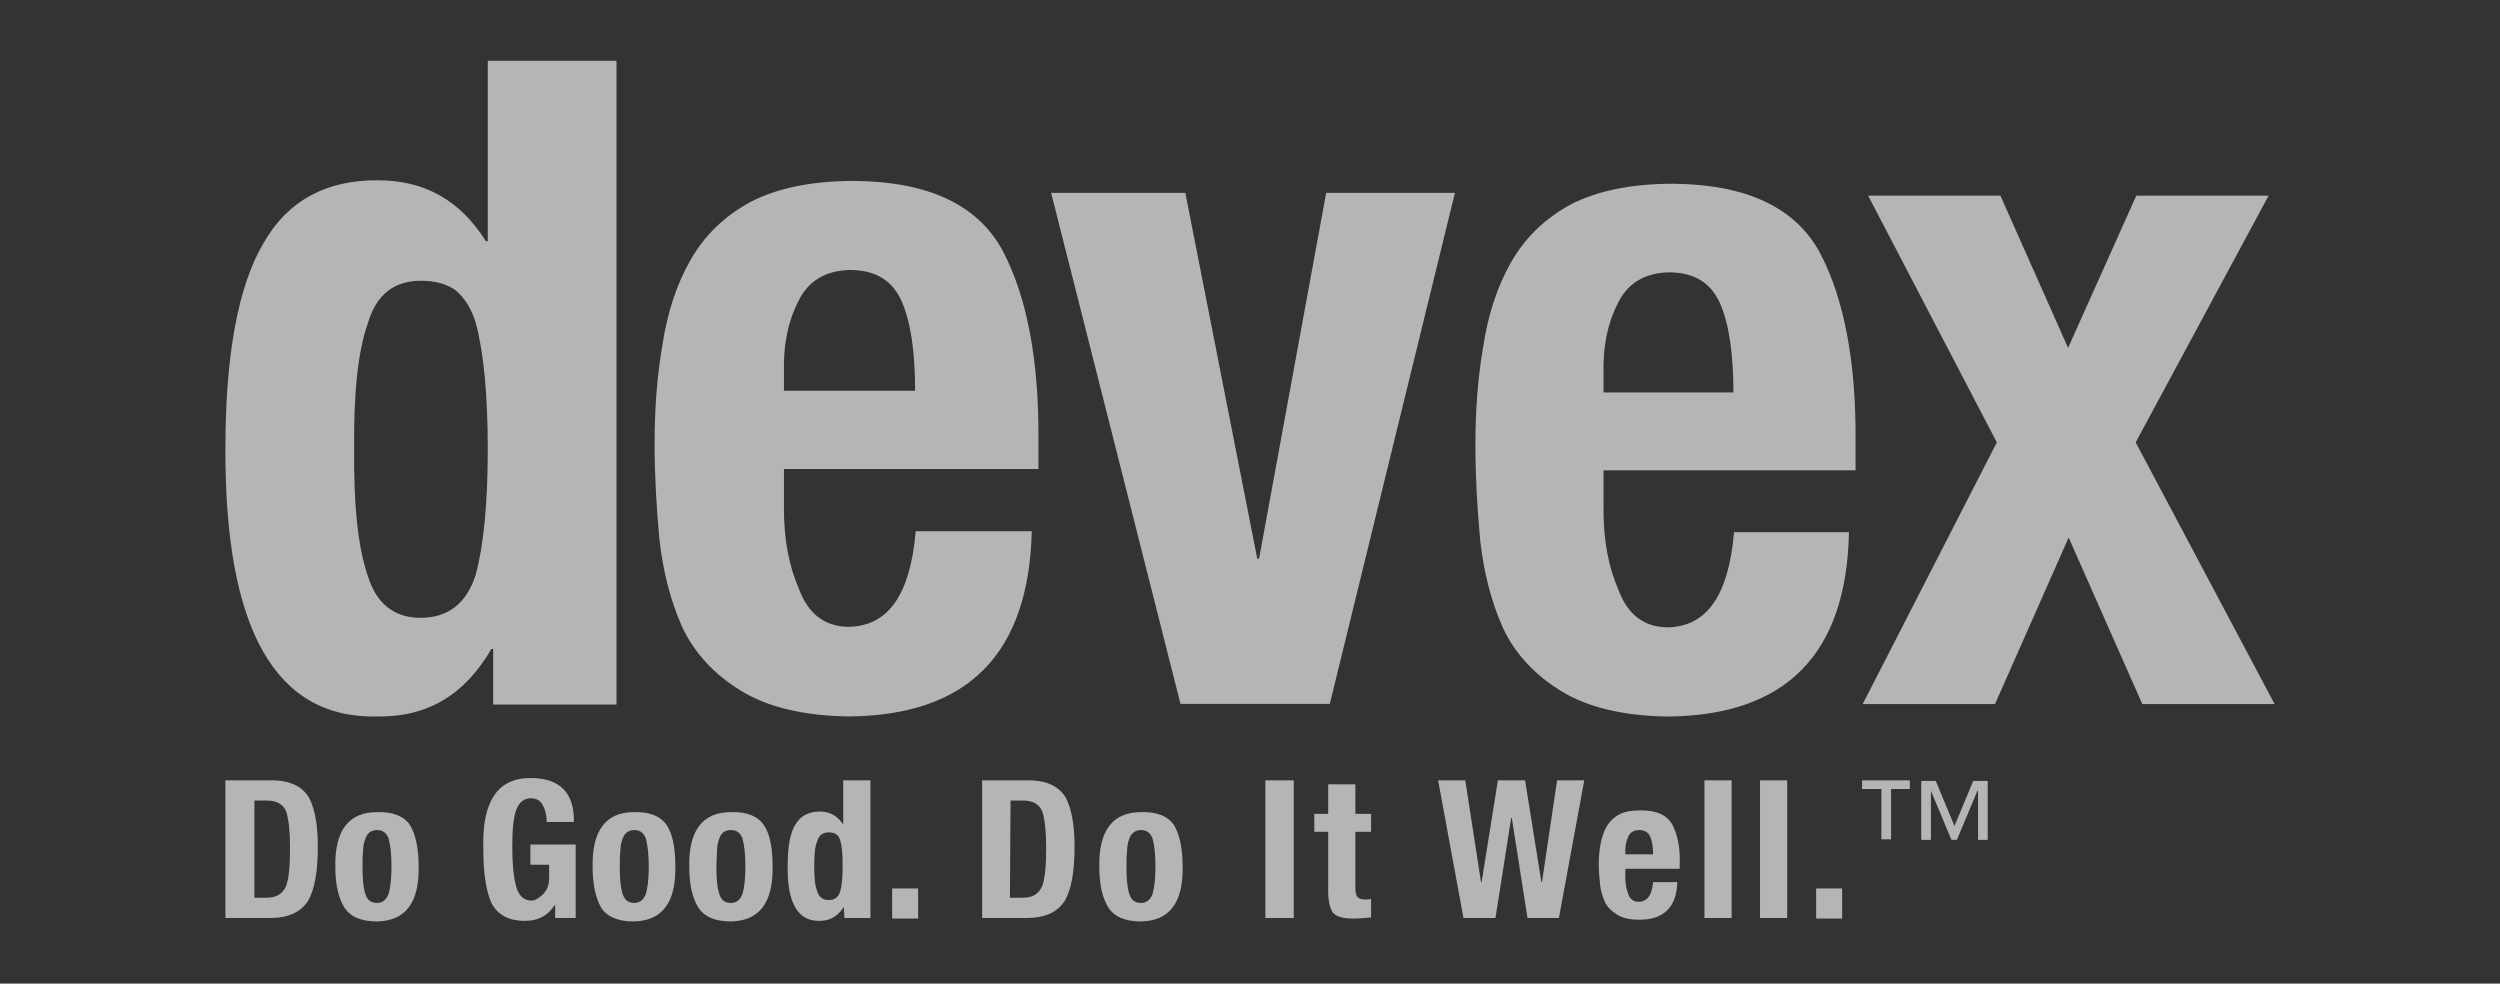
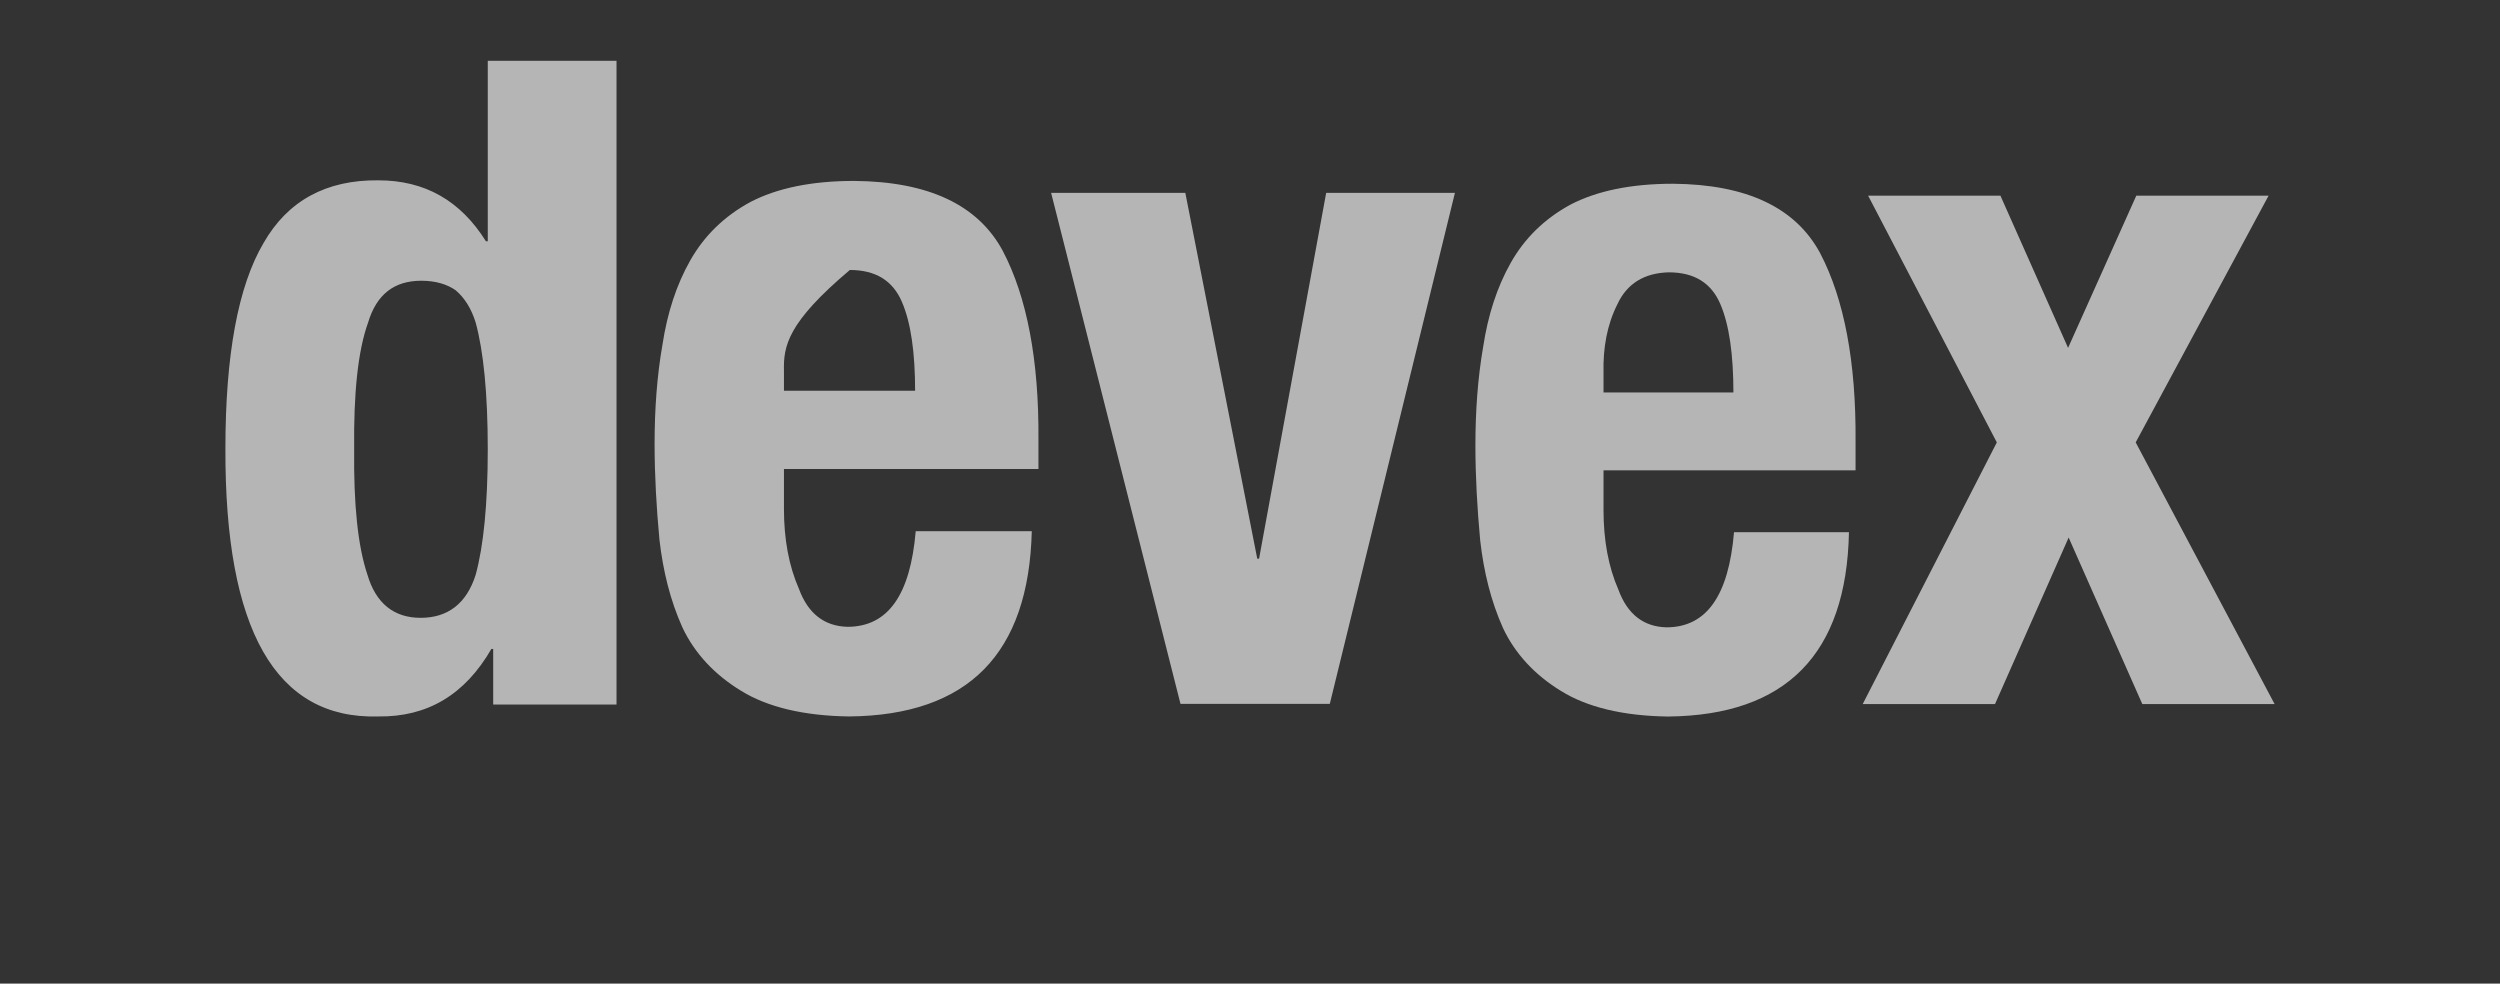
<svg xmlns="http://www.w3.org/2000/svg" width="122" height="48" viewBox="0 0 122 48" fill="none">
  <rect x="0" y="0" width="122" height="48" fill="#333333" stroke="none" />
  <g opacity="0.64">
-     <path d="M24.068 31.667H23.98C22.682 33.913 20.853 34.992 18.463 34.963C13.449 35.109 10.971 30.734 11 21.896C11 17.317 11.62 13.963 12.859 11.863C14.039 9.792 15.927 8.771 18.463 8.8C20.735 8.8 22.475 9.792 23.714 11.775H23.803V2.967H30.086V34.38H24.068V31.667ZM17.283 21.925C17.254 24.609 17.46 26.65 17.932 28.05C18.345 29.45 19.23 30.15 20.528 30.15C21.856 30.15 22.77 29.45 23.213 28.05C23.596 26.65 23.803 24.609 23.803 21.925C23.803 19.213 23.596 17.142 23.213 15.742C23.006 15.071 22.682 14.546 22.239 14.167C21.826 13.875 21.266 13.7 20.558 13.7C19.23 13.7 18.375 14.371 17.962 15.742C17.46 17.142 17.254 19.213 17.283 21.925ZM38.257 22.859V24.842C38.257 26.3 38.493 27.613 38.994 28.75C39.437 29.946 40.233 30.559 41.354 30.588C43.331 30.588 44.422 29.042 44.687 25.921H50.351C50.204 31.9 47.254 34.905 41.443 34.963C39.201 34.934 37.431 34.496 36.162 33.709C34.864 32.921 33.891 31.871 33.301 30.617C32.711 29.305 32.357 27.875 32.18 26.329C32.033 24.754 31.944 23.179 31.944 21.663C31.944 19.971 32.062 18.338 32.328 16.821C32.564 15.275 33.006 13.904 33.685 12.708C34.363 11.512 35.336 10.55 36.634 9.85C37.932 9.179 39.614 8.829 41.679 8.829C45.307 8.858 47.726 9.996 48.935 12.242C50.115 14.488 50.705 17.579 50.676 21.459V22.888H38.257V22.859ZM44.658 19.096C44.658 17.2 44.452 15.742 44.009 14.721C43.566 13.7 42.74 13.175 41.472 13.175C40.263 13.204 39.407 13.729 38.935 14.75C38.434 15.742 38.227 16.879 38.257 18.104V19.067H44.658V19.096ZM64.717 9.413H71L64.894 34.35H57.608L51.295 9.413H57.844L61.354 27.263H61.443L64.717 9.413Z" fill="white" />
+     <path d="M24.068 31.667H23.98C22.682 33.913 20.853 34.992 18.463 34.963C13.449 35.109 10.971 30.734 11 21.896C11 17.317 11.62 13.963 12.859 11.863C14.039 9.792 15.927 8.771 18.463 8.8C20.735 8.8 22.475 9.792 23.714 11.775H23.803V2.967H30.086V34.38H24.068V31.667ZM17.283 21.925C17.254 24.609 17.46 26.65 17.932 28.05C18.345 29.45 19.23 30.15 20.528 30.15C21.856 30.15 22.77 29.45 23.213 28.05C23.596 26.65 23.803 24.609 23.803 21.925C23.803 19.213 23.596 17.142 23.213 15.742C23.006 15.071 22.682 14.546 22.239 14.167C21.826 13.875 21.266 13.7 20.558 13.7C19.23 13.7 18.375 14.371 17.962 15.742C17.46 17.142 17.254 19.213 17.283 21.925ZM38.257 22.859V24.842C38.257 26.3 38.493 27.613 38.994 28.75C39.437 29.946 40.233 30.559 41.354 30.588C43.331 30.588 44.422 29.042 44.687 25.921H50.351C50.204 31.9 47.254 34.905 41.443 34.963C39.201 34.934 37.431 34.496 36.162 33.709C34.864 32.921 33.891 31.871 33.301 30.617C32.711 29.305 32.357 27.875 32.18 26.329C32.033 24.754 31.944 23.179 31.944 21.663C31.944 19.971 32.062 18.338 32.328 16.821C32.564 15.275 33.006 13.904 33.685 12.708C34.363 11.512 35.336 10.55 36.634 9.85C37.932 9.179 39.614 8.829 41.679 8.829C45.307 8.858 47.726 9.996 48.935 12.242C50.115 14.488 50.705 17.579 50.676 21.459V22.888H38.257V22.859ZM44.658 19.096C44.658 17.2 44.452 15.742 44.009 14.721C43.566 13.7 42.74 13.175 41.472 13.175C38.434 15.742 38.227 16.879 38.257 18.104V19.067H44.658V19.096ZM64.717 9.413H71L64.894 34.35H57.608L51.295 9.413H57.844L61.354 27.263H61.443L64.717 9.413Z" fill="white" />
    <path d="M78.252 22.924V24.897C78.252 26.348 78.485 27.654 78.982 28.786C79.42 29.976 80.209 30.585 81.319 30.614C83.276 30.614 84.357 29.076 84.62 25.971H90.229C90.112 31.92 87.162 34.908 81.407 34.967C79.187 34.938 77.434 34.502 76.178 33.719C74.892 32.935 73.928 31.891 73.344 30.643C72.76 29.337 72.409 27.915 72.234 26.377C72.088 24.81 72 23.243 72 21.735C72 20.051 72.117 18.426 72.38 16.917C72.614 15.38 73.052 14.016 73.724 12.826C74.395 11.636 75.36 10.679 76.645 9.982C77.93 9.315 79.596 8.967 81.641 8.967C85.234 8.996 87.629 10.127 88.827 12.362C89.996 14.596 90.58 17.672 90.551 21.531V22.953H78.252V22.924ZM84.591 19.181C84.591 17.295 84.386 15.844 83.948 14.828C83.51 13.813 82.692 13.29 81.436 13.29C80.238 13.319 79.391 13.841 78.924 14.857C78.427 15.844 78.222 16.976 78.252 18.194V19.152H84.591V19.181ZM104.252 9.547H110.708L104.222 21.589L111 34.357H104.544L100.95 26.232L97.357 34.357H90.901L97.445 21.589L91.164 9.547H97.62L100.922 16.976L104.252 9.547Z" fill="white" />
-     <path d="M11 38.08H13.24C14.183 38.08 14.772 38.39 15.097 38.955C15.391 39.547 15.509 40.338 15.509 41.325C15.509 42.511 15.362 43.386 15.038 43.95C14.684 44.515 14.065 44.797 13.181 44.797H11V38.08ZM12.385 43.809H13.004C13.476 43.809 13.77 43.64 13.947 43.273C14.095 42.906 14.153 42.285 14.153 41.382C14.153 40.62 14.095 40.027 13.977 39.632C13.829 39.237 13.505 39.067 13.004 39.067H12.415V43.809H12.385ZM16.364 42.285C16.334 40.535 17.012 39.632 18.398 39.632C19.164 39.604 19.724 39.83 20.018 40.281C20.284 40.733 20.431 41.41 20.431 42.285C20.46 44.063 19.783 44.938 18.398 44.967C17.631 44.967 17.101 44.741 16.806 44.289C16.511 43.809 16.364 43.16 16.364 42.285ZM17.69 42.285C17.69 42.821 17.72 43.245 17.808 43.555C17.896 43.894 18.073 44.063 18.398 44.063C18.663 44.063 18.84 43.922 18.957 43.64C19.046 43.358 19.105 42.906 19.105 42.285C19.105 41.664 19.046 41.213 18.957 40.902C18.84 40.62 18.663 40.507 18.398 40.507C18.103 40.507 17.896 40.676 17.808 40.987C17.749 41.156 17.72 41.325 17.72 41.551C17.69 41.777 17.69 42.003 17.69 42.285ZM26.679 40.084C26.679 39.801 26.62 39.547 26.502 39.321C26.384 39.067 26.178 38.955 25.913 38.955C25.589 38.955 25.353 39.124 25.206 39.491C25.058 39.858 24.999 40.479 24.999 41.297C24.999 42.116 25.058 42.765 25.176 43.217C25.294 43.696 25.559 43.95 25.942 43.95C26.031 43.95 26.119 43.922 26.208 43.866C26.296 43.809 26.384 43.753 26.473 43.668C26.561 43.584 26.65 43.471 26.709 43.33C26.768 43.188 26.797 43.047 26.797 42.878V42.2H25.883V41.213H28.094V44.797H27.092V44.176H27.062C26.738 44.684 26.267 44.938 25.618 44.938C24.793 44.938 24.262 44.628 23.968 44.035C23.703 43.414 23.585 42.539 23.585 41.382C23.526 39.096 24.292 37.967 25.883 37.967C27.328 37.967 28.035 38.7 28.005 40.112H26.679V40.084ZM28.919 42.285C28.89 40.535 29.567 39.632 30.923 39.632C31.689 39.604 32.249 39.83 32.544 40.281C32.839 40.733 32.957 41.41 32.957 42.285C32.986 44.063 32.308 44.938 30.923 44.967C30.157 44.967 29.626 44.741 29.332 44.289C29.066 43.809 28.919 43.16 28.919 42.285ZM30.245 42.285C30.245 42.821 30.275 43.245 30.363 43.555C30.452 43.894 30.628 44.063 30.953 44.063C31.218 44.063 31.395 43.922 31.513 43.64C31.601 43.358 31.66 42.906 31.66 42.285C31.66 41.664 31.601 41.213 31.513 40.902C31.395 40.62 31.218 40.507 30.953 40.507C30.658 40.507 30.452 40.676 30.363 40.987C30.304 41.156 30.275 41.325 30.275 41.551C30.245 41.777 30.245 42.003 30.245 42.285ZM33.635 42.285C33.605 40.535 34.283 39.632 35.668 39.632C36.434 39.604 36.994 39.83 37.289 40.281C37.584 40.733 37.702 41.41 37.702 42.285C37.731 44.063 37.053 44.938 35.668 44.967C34.902 44.967 34.371 44.741 34.077 44.289C33.782 43.809 33.635 43.16 33.635 42.285ZM34.961 42.285C34.961 42.821 34.99 43.245 35.079 43.555C35.167 43.894 35.344 44.063 35.668 44.063C35.933 44.063 36.11 43.922 36.228 43.64C36.316 43.358 36.376 42.906 36.376 42.285C36.376 41.664 36.316 41.213 36.228 40.902C36.11 40.62 35.933 40.507 35.668 40.507C35.344 40.507 35.167 40.676 35.079 40.987C35.02 41.156 34.99 41.325 34.99 41.551C34.99 41.777 34.961 42.003 34.961 42.285ZM41.179 44.261C40.885 44.713 40.502 44.938 40.001 44.938C38.94 44.967 38.409 44.063 38.438 42.257C38.438 41.325 38.556 40.648 38.822 40.225C39.087 39.801 39.47 39.604 40.001 39.604C40.472 39.604 40.855 39.801 41.12 40.196H41.15V38.08H42.476V44.797H41.209L41.179 44.261ZM39.735 42.257C39.735 42.793 39.765 43.217 39.883 43.499C39.971 43.781 40.148 43.922 40.443 43.922C40.737 43.922 40.914 43.781 41.003 43.499C41.091 43.217 41.12 42.793 41.12 42.257C41.12 41.692 41.091 41.297 41.003 41.015C40.973 40.874 40.885 40.761 40.796 40.705C40.708 40.648 40.59 40.62 40.443 40.62C40.148 40.62 39.971 40.761 39.883 41.043C39.765 41.297 39.735 41.721 39.735 42.257ZM44.804 43.358V44.825H43.537V43.358H44.804ZM47.929 38.08H50.168C51.112 38.08 51.701 38.39 52.025 38.955C52.32 39.547 52.438 40.338 52.438 41.325C52.438 42.511 52.29 43.386 51.966 43.95C51.613 44.515 50.994 44.797 50.11 44.797H47.929V38.08ZM49.284 43.809H49.903C50.375 43.809 50.669 43.64 50.846 43.273C50.994 42.906 51.053 42.285 51.053 41.382C51.053 40.62 50.994 40.027 50.876 39.632C50.728 39.237 50.404 39.067 49.903 39.067H49.314L49.284 43.809ZM53.646 42.285C53.617 40.535 54.295 39.632 55.68 39.632C56.446 39.604 57.006 39.83 57.301 40.281C57.566 40.733 57.713 41.41 57.713 42.285C57.743 44.063 57.065 44.938 55.68 44.967C54.913 44.967 54.383 44.741 54.088 44.289C53.794 43.809 53.646 43.16 53.646 42.285ZM54.972 42.285C54.972 42.821 55.002 43.245 55.09 43.555C55.179 43.894 55.355 44.063 55.68 44.063C55.945 44.063 56.122 43.922 56.24 43.64C56.328 43.358 56.387 42.906 56.387 42.285C56.387 41.664 56.328 41.213 56.24 40.902C56.122 40.62 55.945 40.507 55.68 40.507C55.385 40.507 55.179 40.676 55.09 40.987C55.031 41.156 55.002 41.325 55.002 41.551C54.972 41.777 54.972 42.003 54.972 42.285ZM61.751 44.797V38.08H63.136V44.797H61.751ZM64.816 38.277H66.142V39.717H66.909V40.592H66.142V43.33C66.142 43.527 66.172 43.668 66.231 43.753C66.29 43.838 66.408 43.894 66.614 43.894C66.732 43.894 66.82 43.894 66.909 43.866V44.769C66.643 44.797 66.349 44.825 66.054 44.825C65.553 44.825 65.229 44.741 65.052 44.543C64.904 44.346 64.816 43.979 64.816 43.499V40.592H64.138V39.717H64.816V38.277ZM70.18 38.08H71.506L72.273 43.047H72.302L73.098 38.08H74.424L75.22 43.047H75.249L75.986 38.08H77.312L76.075 44.797H74.542L73.776 39.914H73.746L72.98 44.797H71.418L70.18 38.08ZM79.316 42.455V42.85C79.316 43.16 79.375 43.414 79.464 43.64C79.552 43.894 79.729 44.007 79.965 44.007C80.377 44.007 80.613 43.696 80.672 43.047H81.851C81.822 44.261 81.203 44.882 79.994 44.882C79.523 44.882 79.169 44.797 78.904 44.628C78.638 44.459 78.432 44.261 78.314 44.007C78.196 43.725 78.108 43.442 78.079 43.132C78.049 42.821 78.02 42.483 78.02 42.172C78.02 41.834 78.049 41.495 78.108 41.184C78.167 40.874 78.255 40.592 78.403 40.338C78.55 40.084 78.756 39.886 79.022 39.745C79.287 39.604 79.641 39.547 80.083 39.547C80.849 39.547 81.35 39.773 81.615 40.253C81.851 40.705 81.998 41.325 81.969 42.116V42.398H79.316V42.455ZM80.672 41.692C80.672 41.297 80.613 41.015 80.525 40.817C80.436 40.62 80.26 40.507 79.994 40.507C79.729 40.507 79.552 40.62 79.464 40.817C79.375 41.015 79.316 41.241 79.316 41.495V41.692H80.672ZM83.177 38.08H84.504V44.797H83.177V38.08ZM85.889 38.08H87.215V44.797H85.889V38.08ZM89.897 43.358V44.825H88.629V43.358H89.897ZM91.812 38.503H90.87V38.08H93.198V38.503H92.284V40.959H91.812V38.503ZM96.499 38.588L95.496 40.987H95.231L94.229 38.588V40.987H93.757V38.108H94.465L95.379 40.309L96.292 38.108H97V40.987H96.528V38.588H96.499Z" fill="white" />
  </g>
</svg>